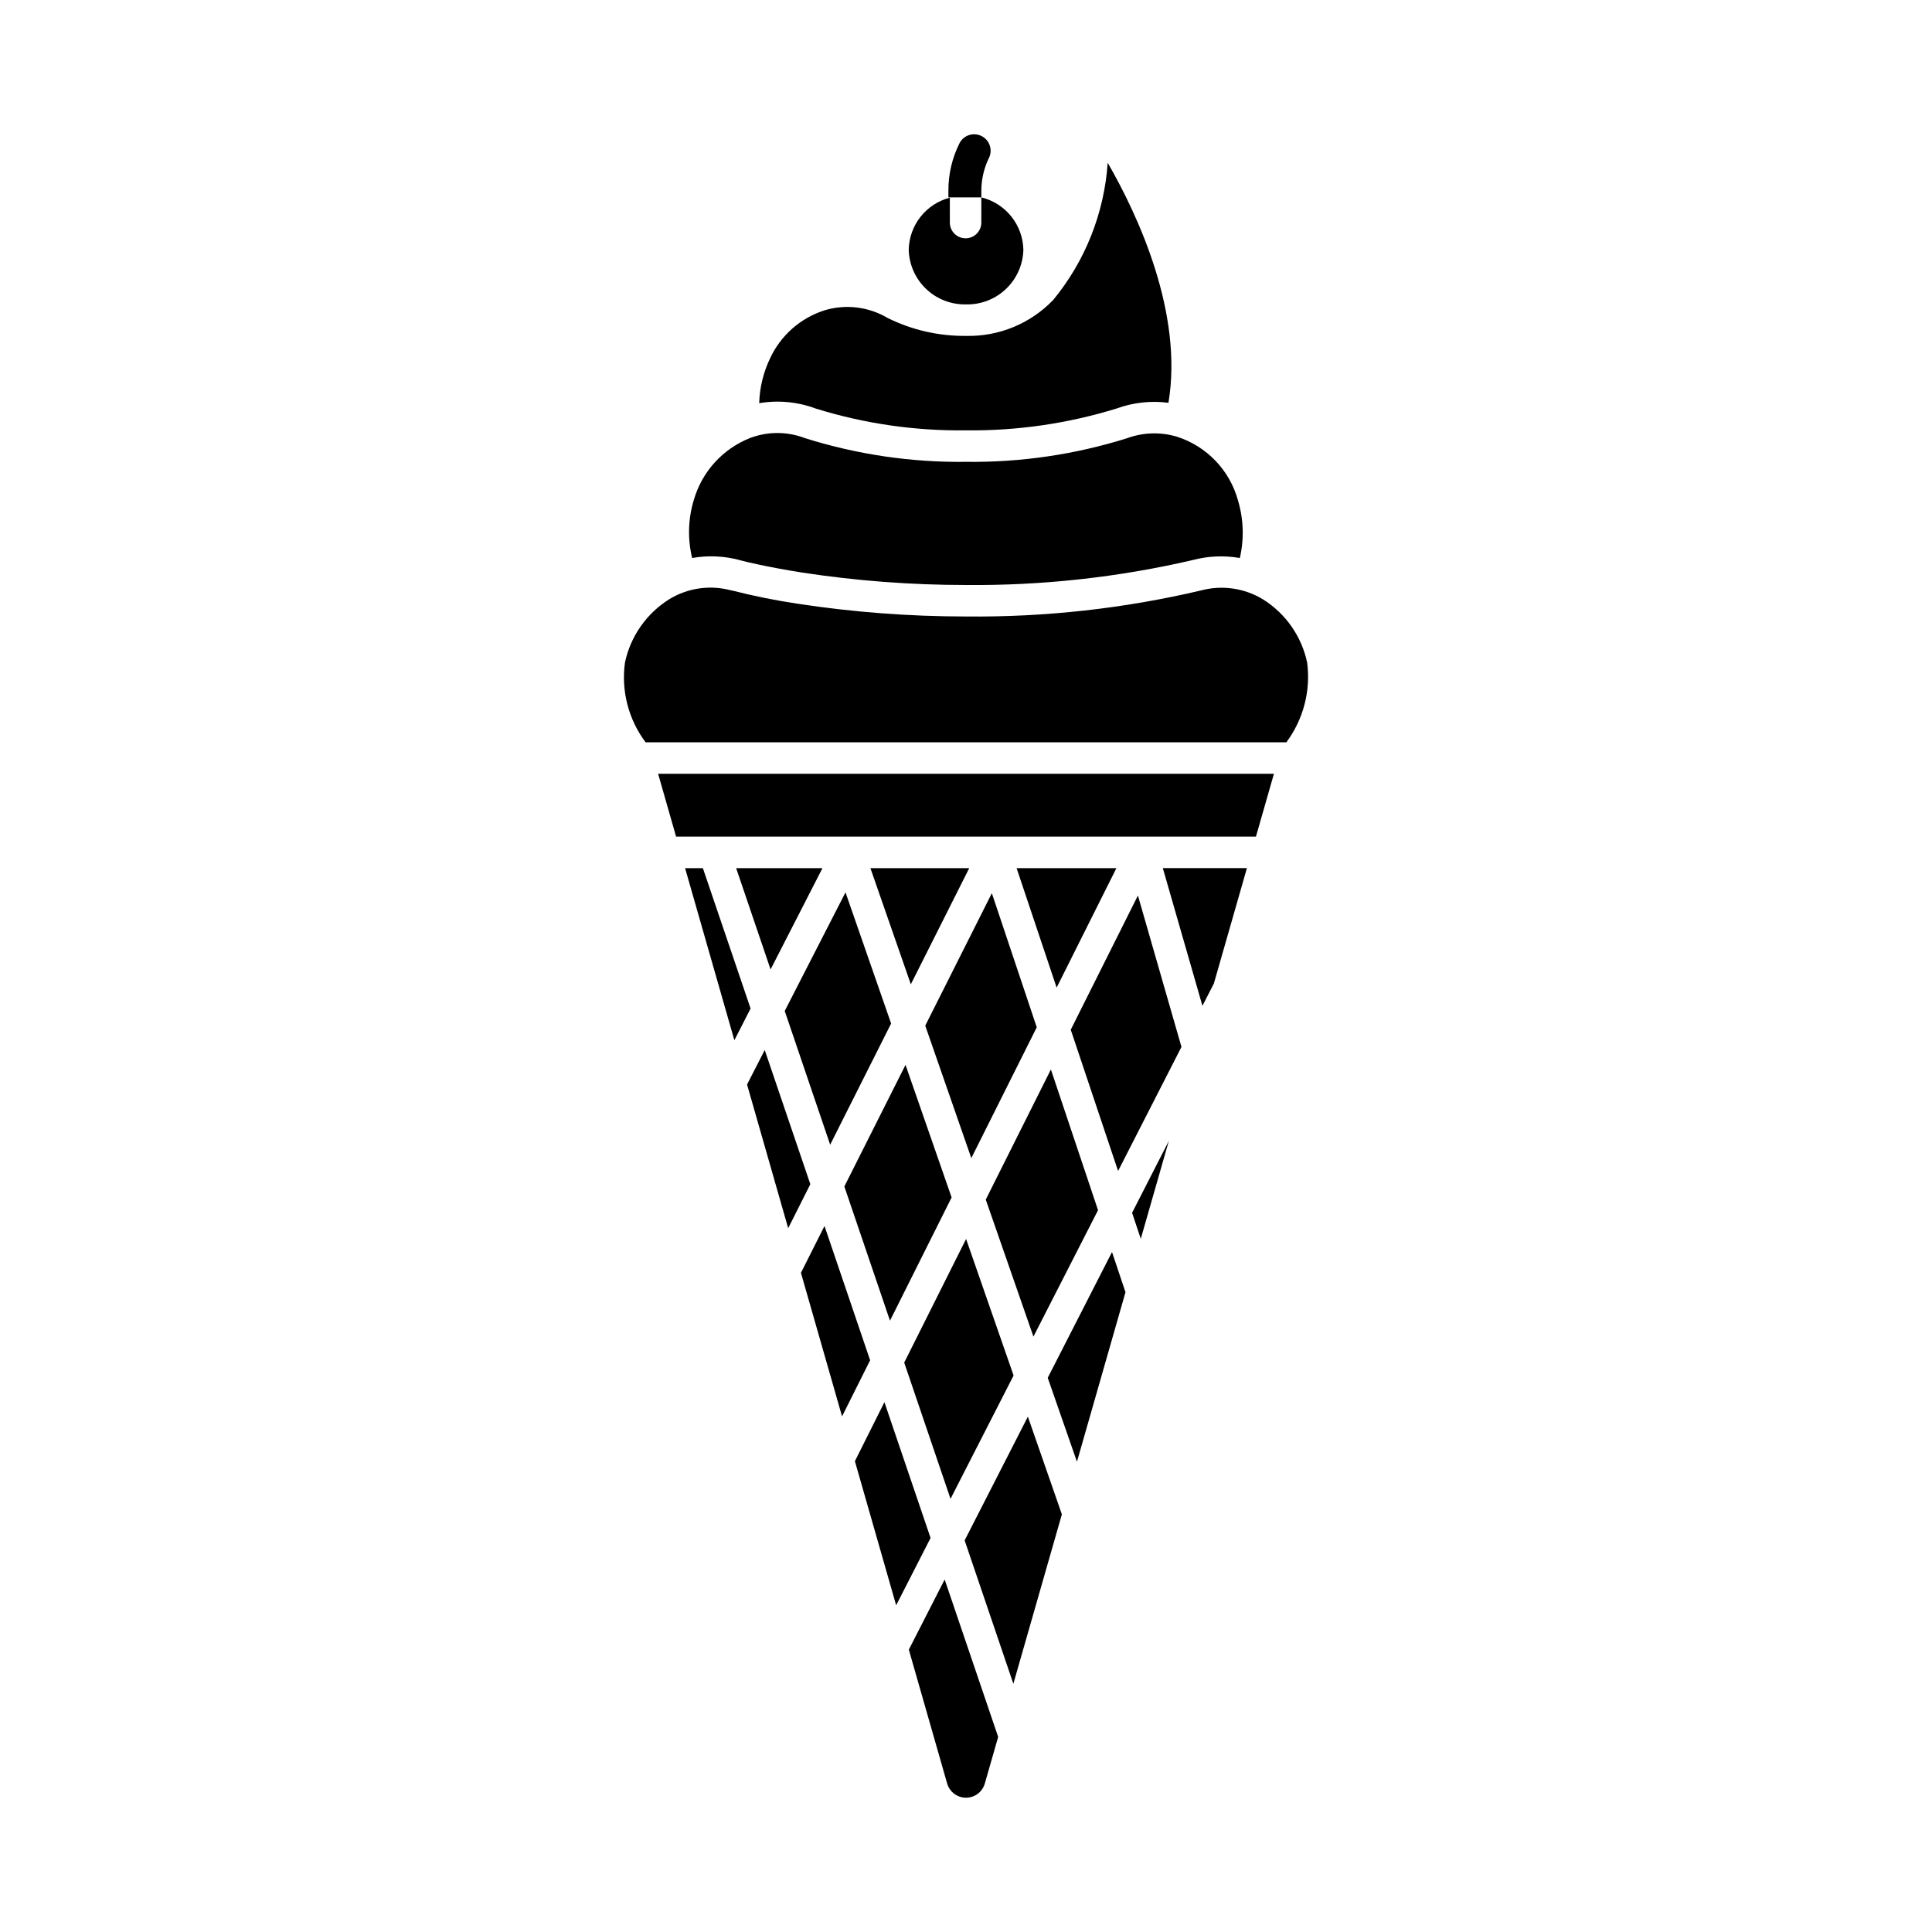
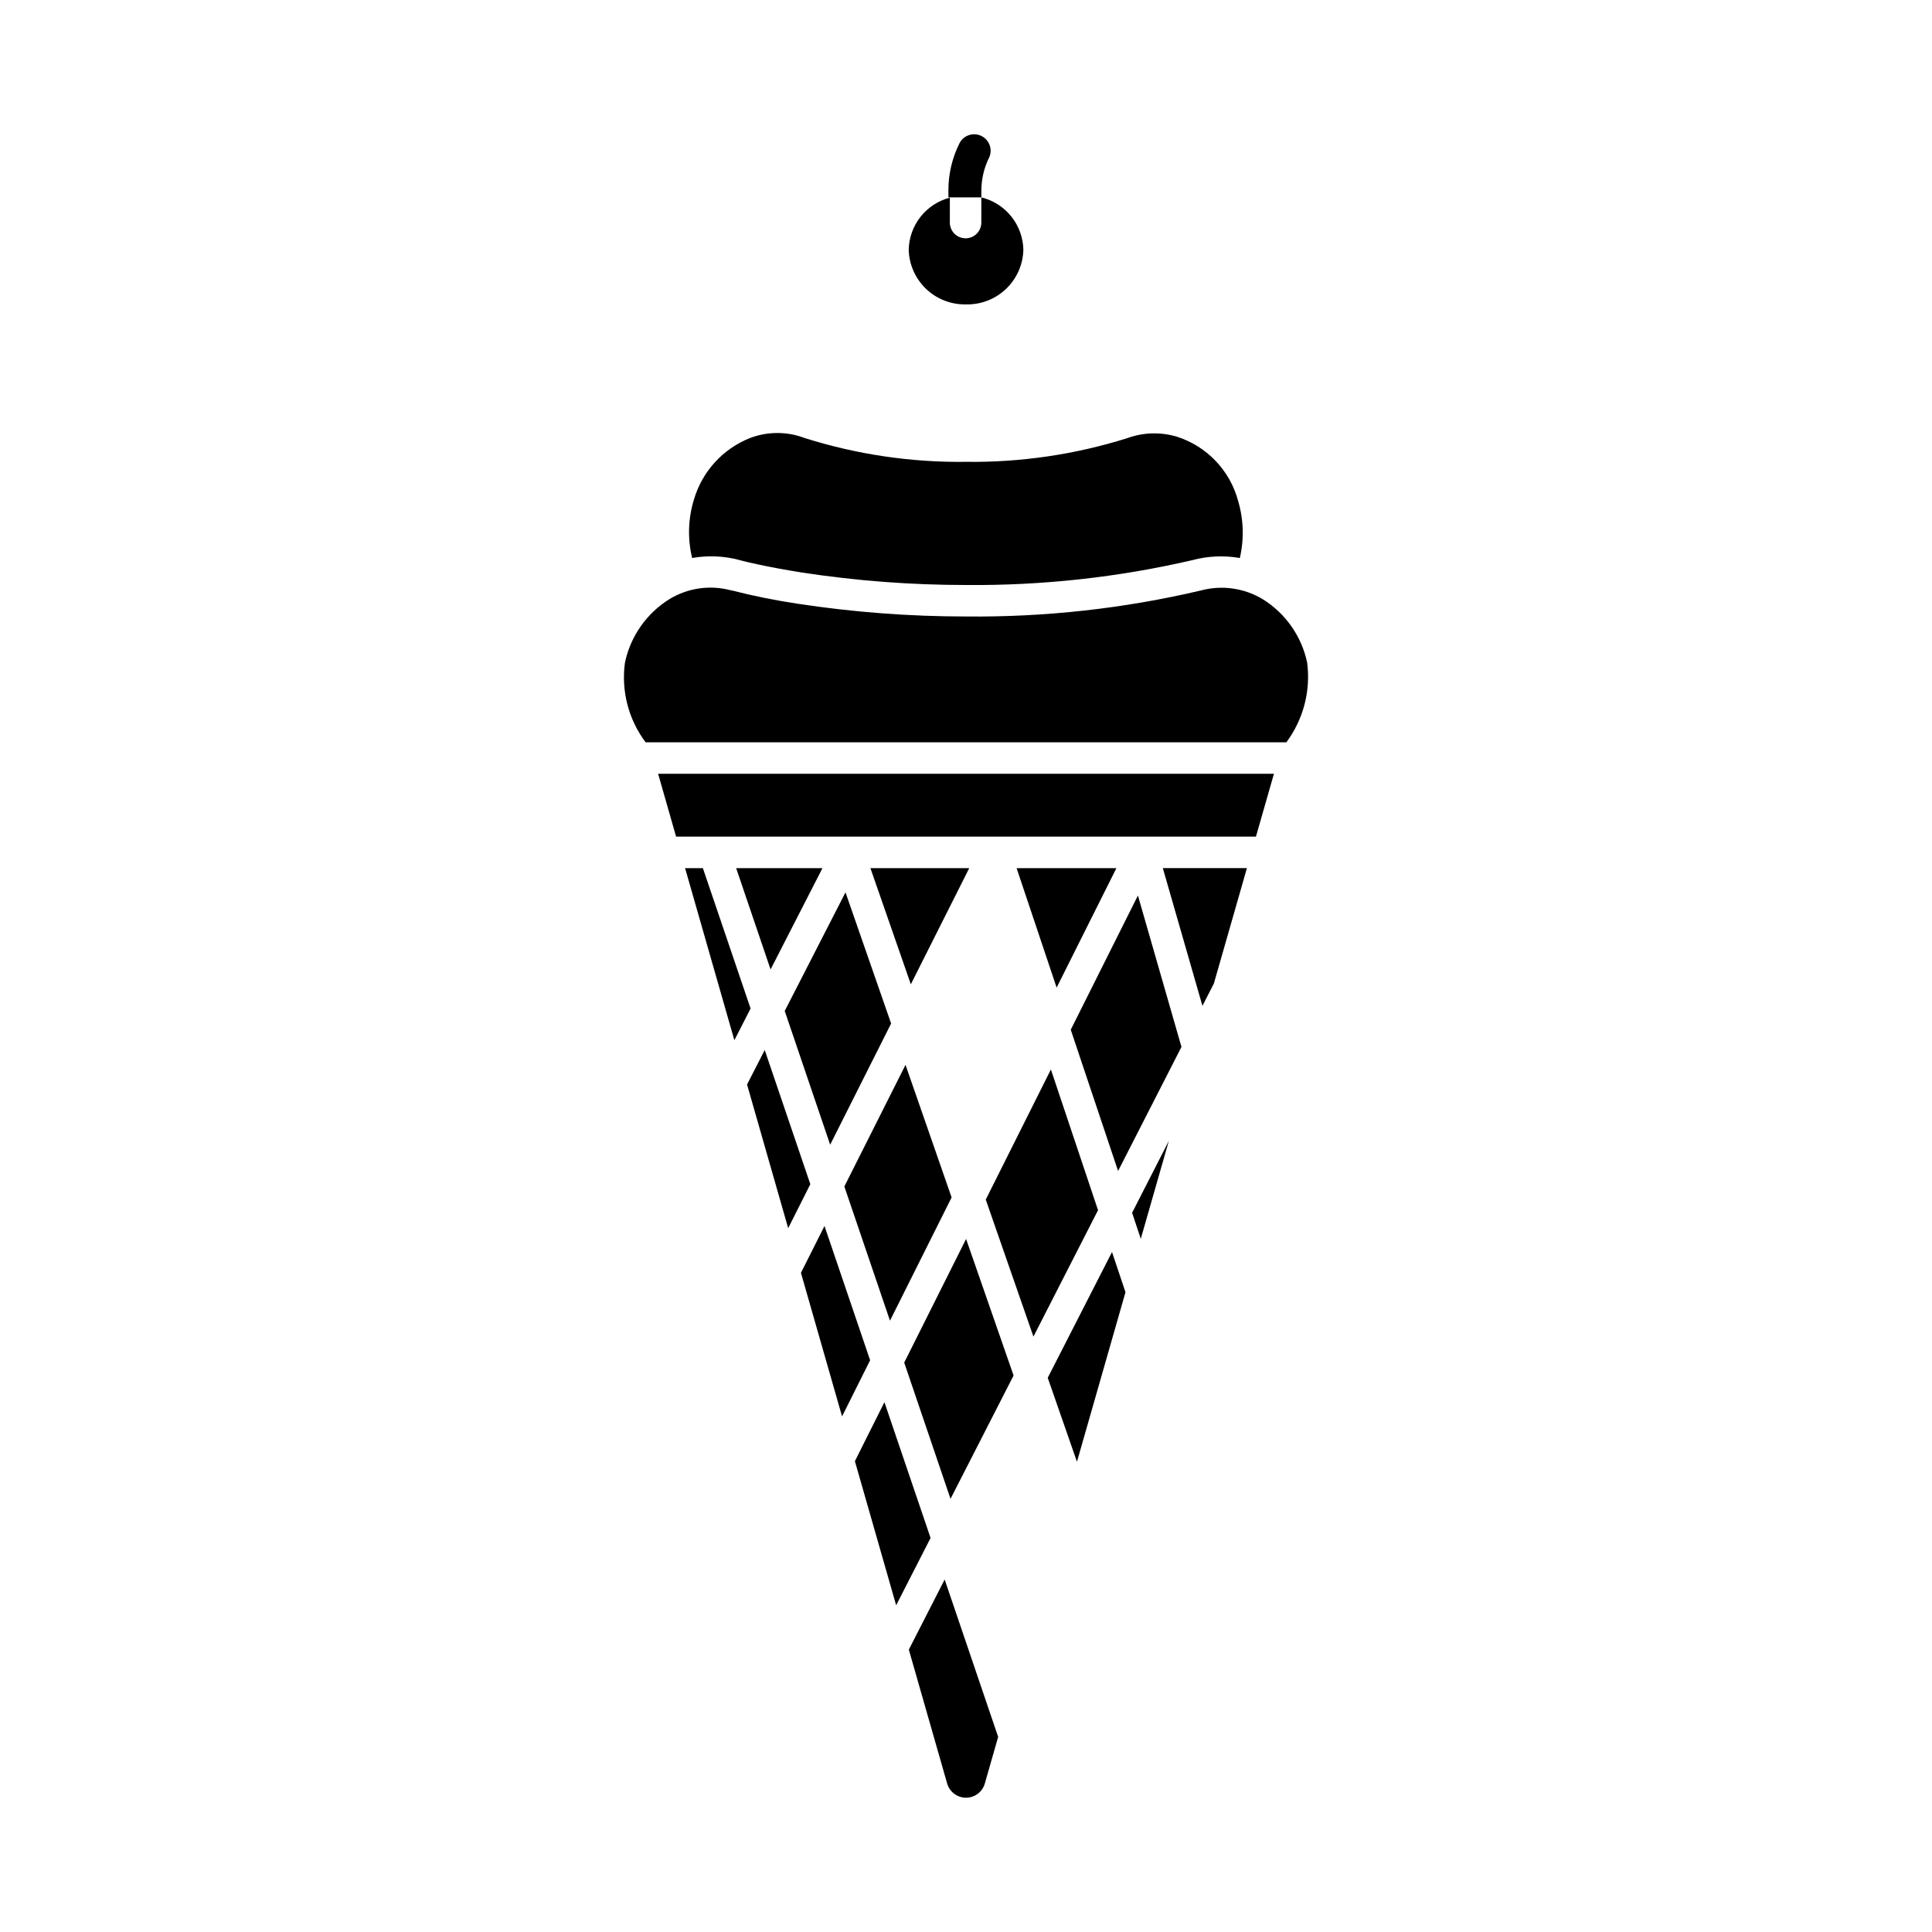
<svg xmlns="http://www.w3.org/2000/svg" fill="#000000" width="800px" height="800px" version="1.1" viewBox="144 144 512 512">
  <g>
    <path d="m348.21 400.91 13.754-26.844h-22.875z" />
-     <path d="m389.2 415.81 12.207 35.102 17.344-34.668-11.902-35.535z" />
    <path d="m351.96 411.92 12.043 35.438 16.152-32.117-12.09-34.754z" />
    <path d="m367.76 458.43 12.094 35.559 16.332-32.656-12.215-35.133z" />
    <path d="m385.38 404.85 15.477-30.781h-26.188z" />
    <path d="m434.99 464.71-12.492-37.289-17.262 34.484 12.633 36.309z" />
-     <path d="m360.2 252.28c12.891 4 26.332 5.945 39.828 5.766 13.516 0.152 26.973-1.801 39.887-5.789 4.391-1.598 9.102-2.117 13.738-1.516 3.957-23.645-7.945-49.469-16.102-63.605v-0.004c-0.902 13.316-5.941 26.012-14.41 36.324-6.019 6.289-14.406 9.758-23.113 9.559h-0.031 0.004c-7.188 0.074-14.285-1.543-20.73-4.727-5.051-3.004-11.133-3.75-16.762-2.051-6.367 2.031-11.598 6.637-14.418 12.695-1.789 3.723-2.777 7.781-2.898 11.914 5.043-0.855 10.223-0.359 15.008 1.434z" />
    <path d="m412.61 508.52-12.586-36.18-16.398 32.762 12.273 36.109z" />
    <path d="m400 224.67h0.02-0.004c3.934 0.086 7.738-1.387 10.586-4.102 2.844-2.711 4.5-6.441 4.602-10.371-0.062-3.223-1.191-6.328-3.207-8.84s-4.805-4.285-7.934-5.047v6.672c0 2.305-1.867 4.172-4.172 4.172-2.305 0-4.172-1.867-4.172-4.172v-6.598c-3.074 0.797-5.805 2.582-7.769 5.074-1.969 2.492-3.066 5.562-3.129 8.738 0.102 3.926 1.758 7.656 4.602 10.367 2.844 2.715 6.648 4.188 10.578 4.106z" />
    <path d="m330.27 374.07h-4.715l13.059 45.598 4.297-8.402z" />
    <path d="m340.07 292.44 0.211 0.066c0.961 0.277 6.894 1.734 16.316 3.234 14.367 2.191 28.883 3.293 43.414 3.293 20.18 0.18 40.309-2.031 59.965-6.586 4.109-1.102 8.406-1.297 12.594-0.57 1.164-5.031 0.996-10.277-0.48-15.223-2.18-8.016-8.27-14.383-16.18-16.922-4.316-1.297-8.941-1.164-13.176 0.383-13.812 4.34-28.227 6.457-42.707 6.277-14.488 0.188-28.914-1.938-42.734-6.293-4.688-1.793-9.871-1.797-14.555-0.008-7.207 2.867-12.688 8.902-14.852 16.348-1.535 5.012-1.695 10.344-0.461 15.434 4.207-0.738 8.523-0.547 12.645 0.566z" />
    <path d="m413.41 374.07 10.609 31.656 15.84-31.656z" />
    <path d="m462.66 410.56 3.031-5.926 8.754-30.57h-22.285z" />
    <path d="m346.66 422.27-4.684 9.137 10.902 38.078 5.867-11.664z" />
    <path d="m490.41 319.59c-1.461-6.926-5.672-12.961-11.664-16.73-4.949-3.027-10.926-3.883-16.527-2.371-20.383 4.789-41.266 7.098-62.199 6.887-14.961 0-29.902-1.133-44.691-3.391-5.875-0.879-11.703-2.055-17.457-3.527l-0.008 0.031c-5.574-1.547-11.543-0.715-16.48 2.297-6.031 3.766-10.273 9.816-11.758 16.766-1.047 7.5 0.918 15.109 5.465 21.164h169.81c4.508-6.059 6.484-13.633 5.512-21.125z" />
    <path d="m323.17 365.71h153.67l4.766-16.656h-163.2z" />
    <path d="m446.32 472.3 7.434-25.949-9.738 19.051z" />
    <path d="m427.76 416.89 12.543 37.434 16.797-32.883-11.539-40.117z" />
    <path d="m378.38 515.59-7.824 15.637 10.934 38.188 9.121-17.84z" />
    <path d="m362.5 468.9-6.242 12.414 10.895 38.047 7.438-14.879z" />
-     <path d="m399.64 552.22 12.91 38 12.855-44.902-9.008-25.891z" />
    <path d="m384.85 581.17 10.145 35.438 0.039 0.129c0.668 2.184 2.684 3.676 4.965 3.676s4.297-1.492 4.965-3.676l3.562-12.441-14.18-41.711z" />
    <path d="m421.66 509.13 7.746 22.246 12.859-44.926-3.57-10.652z" />
    <path d="m405.98 186.06c1.168-2.109 0.402-4.766-1.711-5.93-2.109-1.168-4.766-0.402-5.93 1.707-1.988 3.918-3.016 8.254-3.004 12.645v1.828h8.734v-1.828c0.012-2.914 0.664-5.789 1.91-8.422z" />
  </g>
</svg>